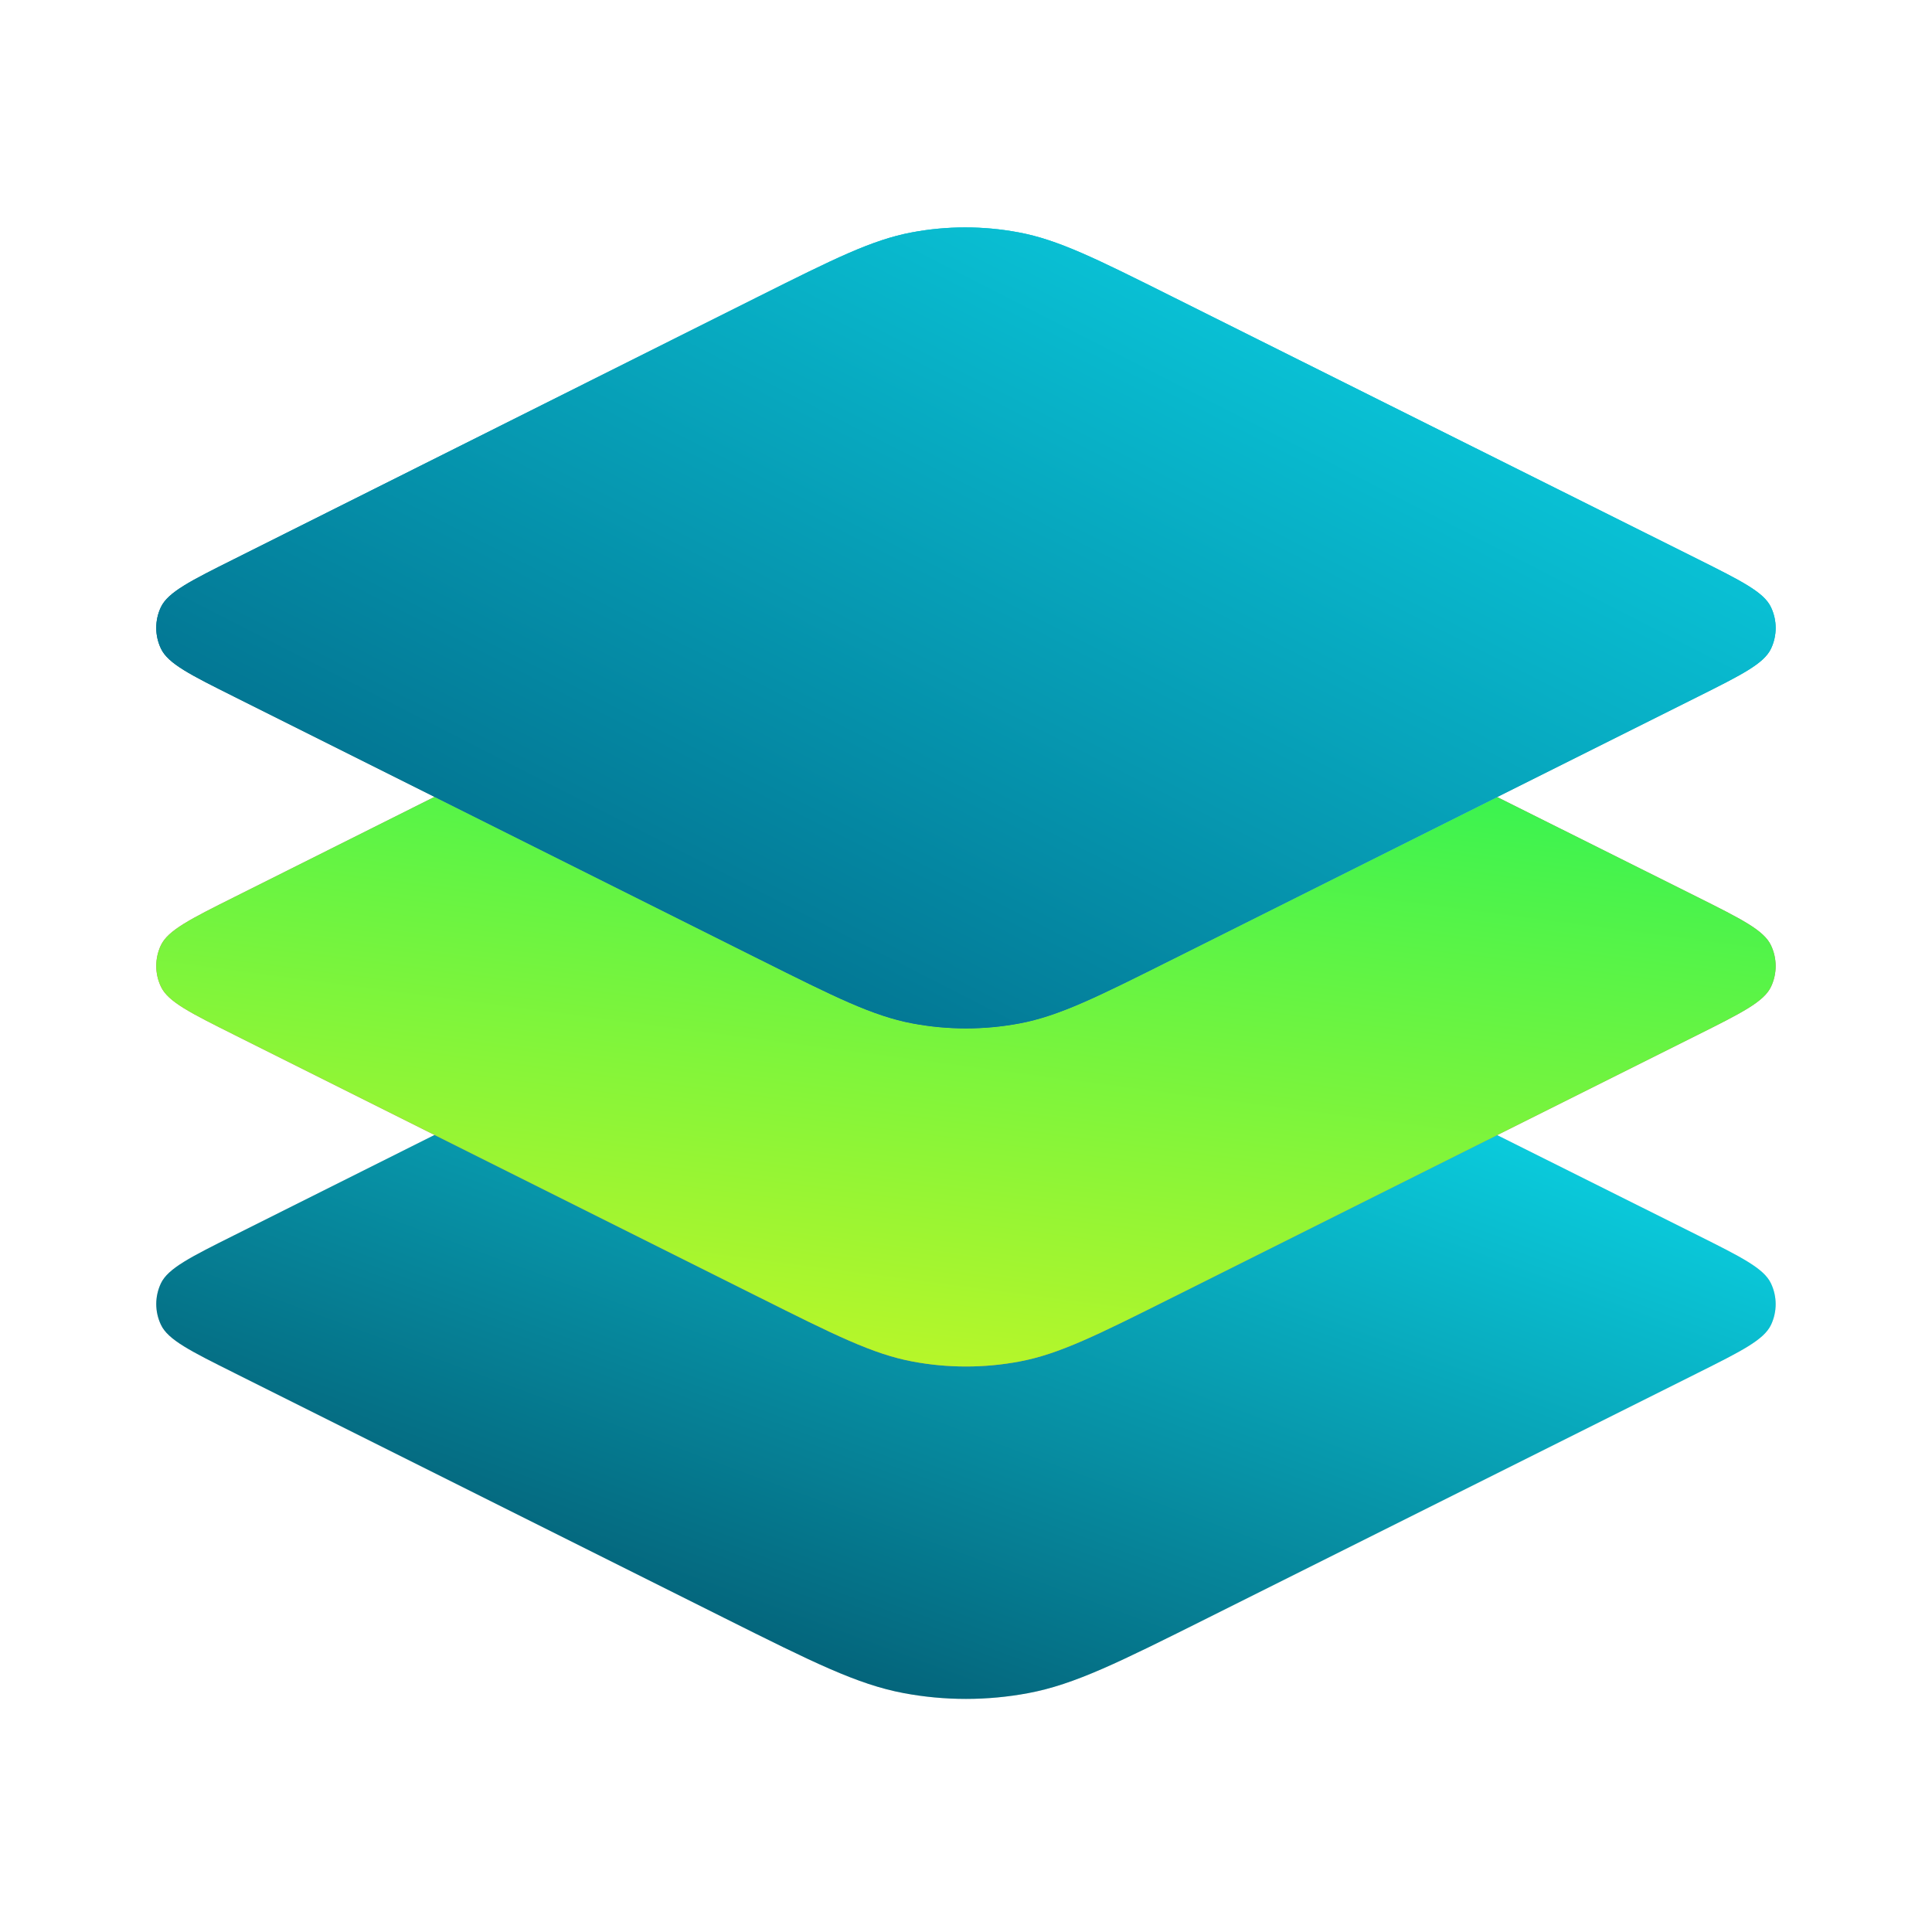
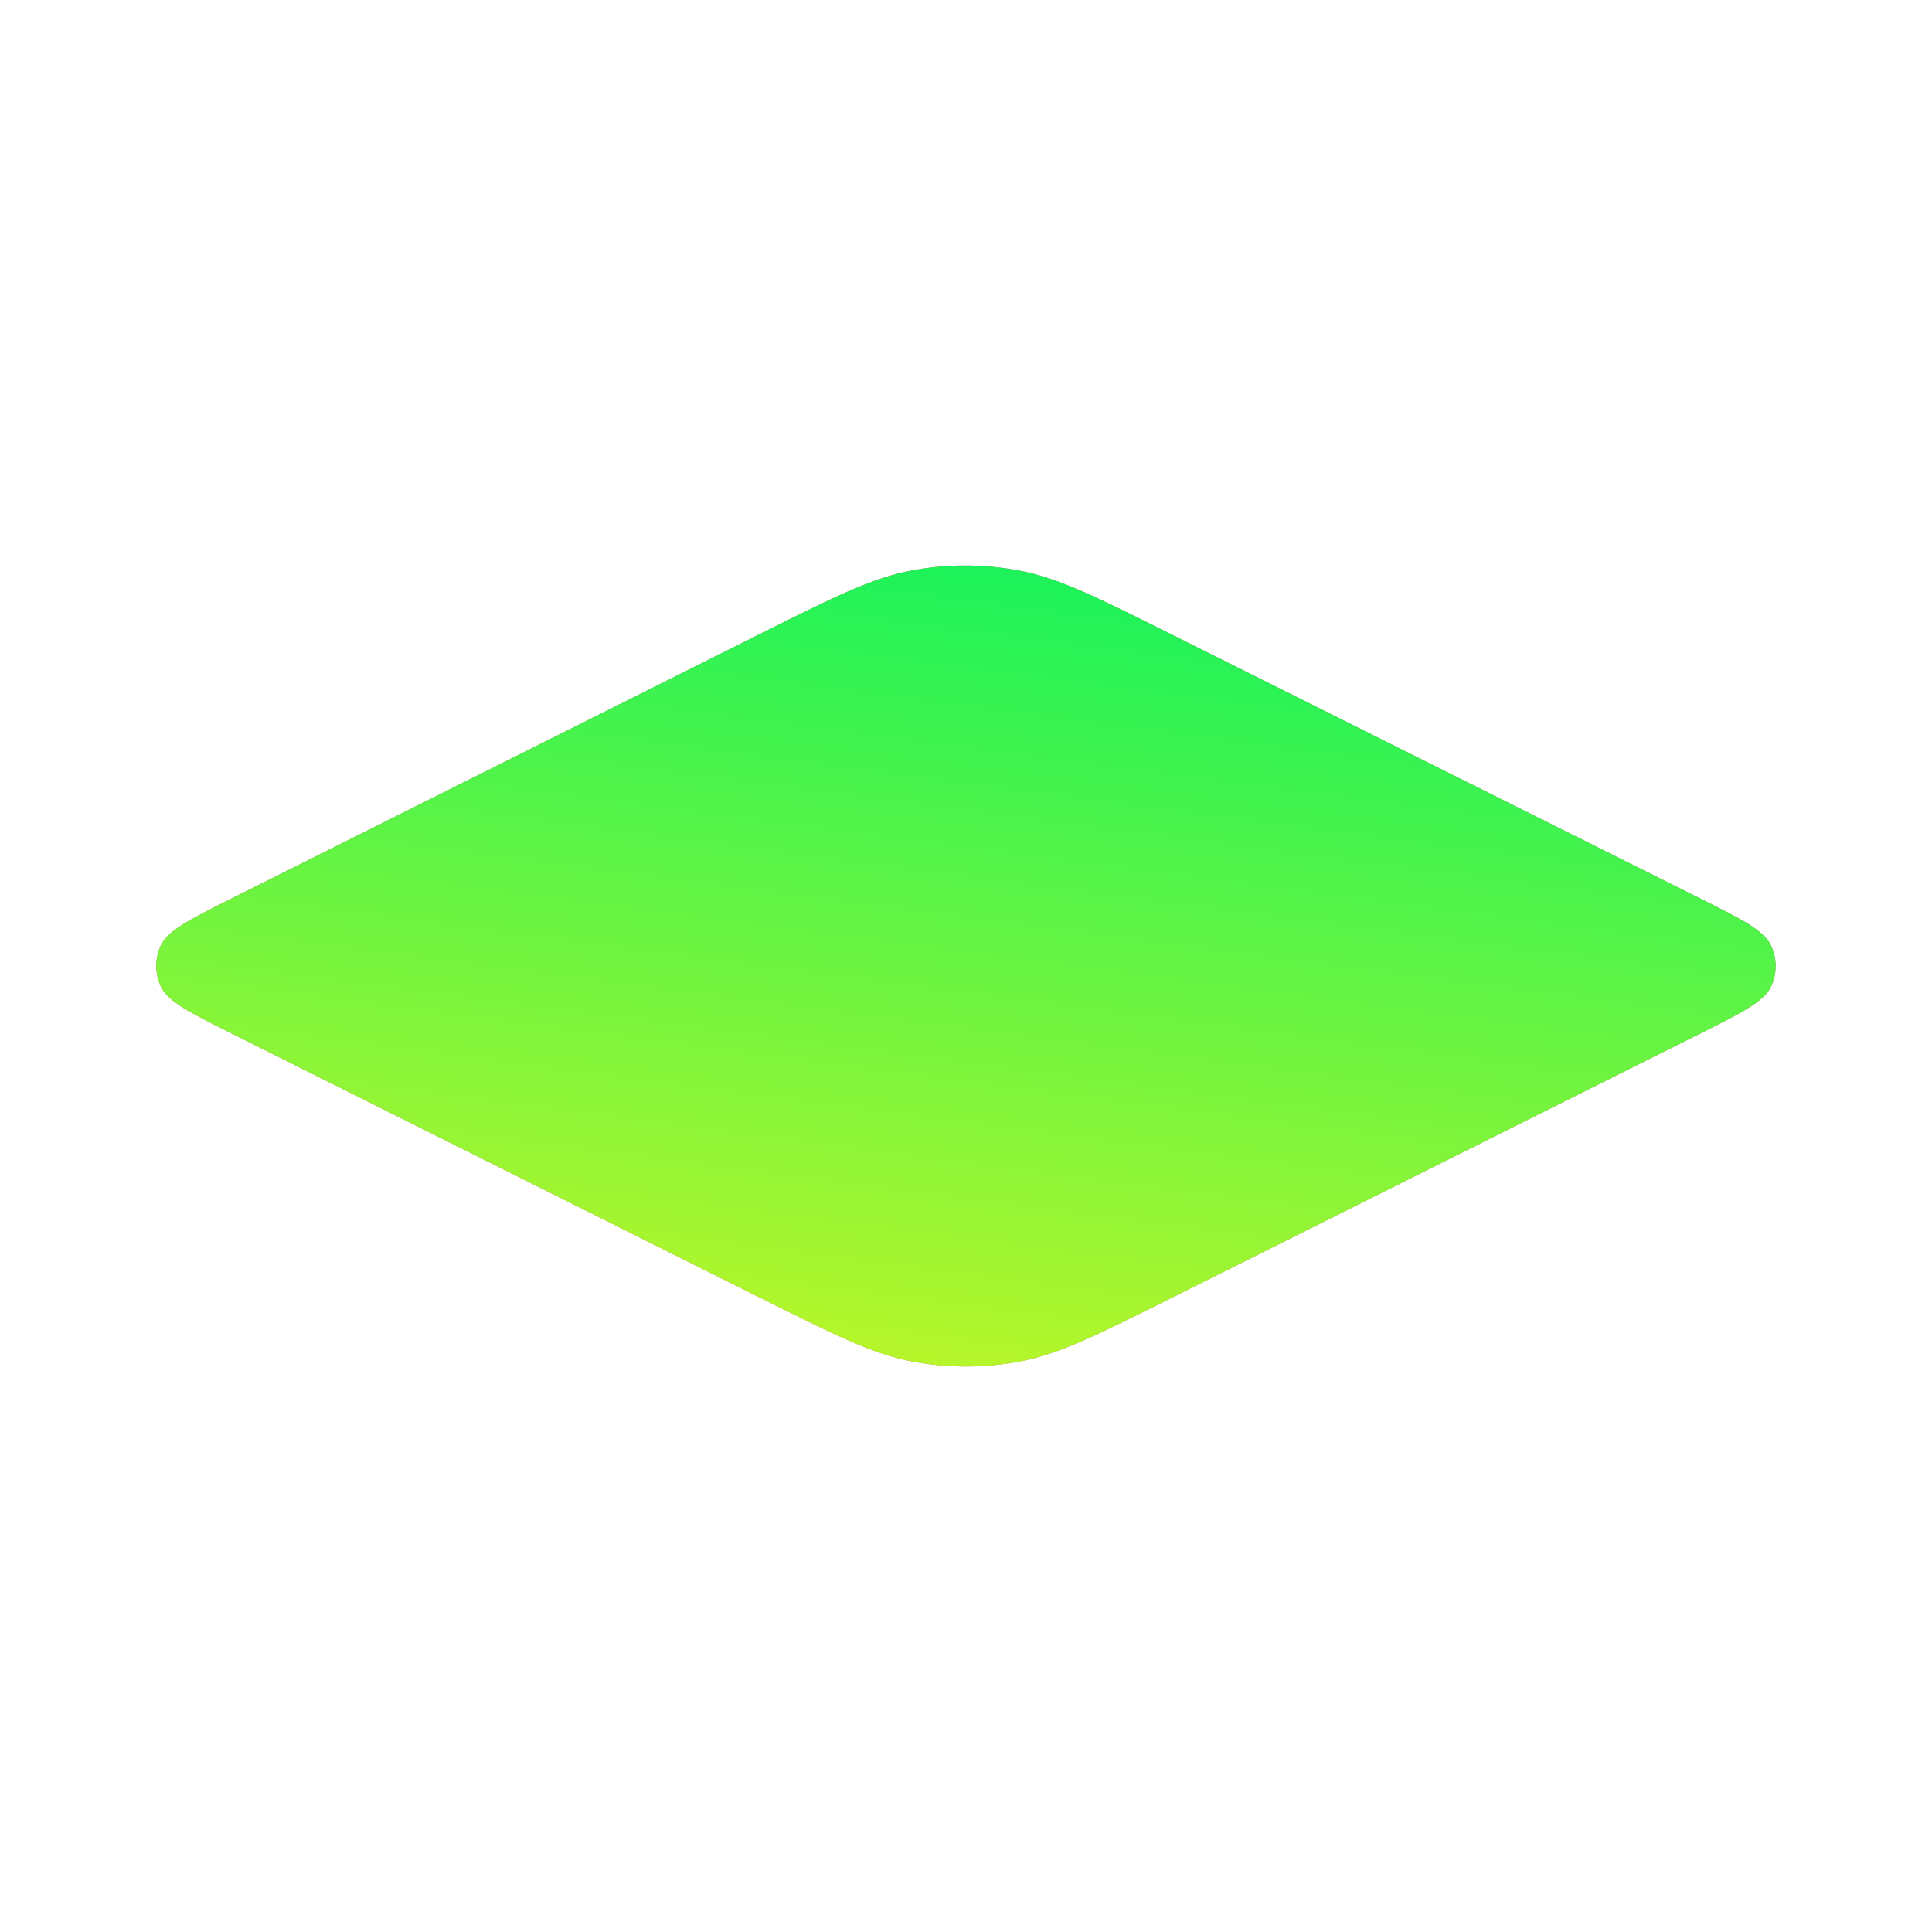
<svg xmlns="http://www.w3.org/2000/svg" width="40" height="40" viewBox="0 0 40 40" fill="none">
-   <path d="M24.991 20.502C23.154 19.585 22.236 19.126 21.273 18.946C20.419 18.786 19.544 18.786 18.691 18.947C17.728 19.128 16.81 19.587 14.973 20.506L4.86 25.569C3.939 26.029 3.479 26.26 3.331 26.571C3.203 26.843 3.203 27.157 3.332 27.428C3.479 27.74 3.94 27.97 4.861 28.43L14.991 33.496C16.828 34.414 17.746 34.873 18.709 35.054C19.562 35.214 20.438 35.214 21.291 35.054C22.254 34.873 23.172 34.414 25.009 33.496L35.136 28.432C36.058 27.971 36.519 27.741 36.667 27.429C36.795 27.158 36.795 26.843 36.666 26.572C36.519 26.26 36.058 26.03 35.136 25.569L24.991 20.502Z" fill="#D9D9D9" />
-   <path d="M24.991 20.502C23.154 19.585 22.236 19.126 21.273 18.946C20.419 18.786 19.544 18.786 18.691 18.947C17.728 19.128 16.81 19.587 14.973 20.506L4.86 25.569C3.939 26.029 3.479 26.26 3.331 26.571C3.203 26.843 3.203 27.157 3.332 27.428C3.479 27.74 3.94 27.97 4.861 28.43L14.991 33.496C16.828 34.414 17.746 34.873 18.709 35.054C19.562 35.214 20.438 35.214 21.291 35.054C22.254 34.873 23.172 34.414 25.009 33.496L35.136 28.432C36.058 27.971 36.519 27.741 36.667 27.429C36.795 27.158 36.795 26.843 36.666 26.572C36.519 26.26 36.058 26.03 35.136 25.569L24.991 20.502Z" fill="url(#paint0_linear_4977_6200)" />
  <path d="M24.275 13.145C22.701 12.358 21.914 11.965 21.088 11.811C20.357 11.674 19.606 11.674 18.875 11.812C18.05 11.967 17.263 12.361 15.689 13.148L4.86 18.569C3.939 19.029 3.479 19.26 3.331 19.571C3.203 19.843 3.203 20.157 3.332 20.428C3.479 20.74 3.94 20.97 4.861 21.43L15.707 26.853C17.281 27.64 18.068 28.034 18.894 28.189C19.625 28.326 20.375 28.326 21.106 28.189C21.932 28.034 22.719 27.64 24.293 26.853L35.136 21.432C36.058 20.971 36.519 20.741 36.667 20.429C36.795 20.158 36.795 19.843 36.666 19.572C36.519 19.26 36.058 19.03 35.136 18.569L24.275 13.145Z" fill="#CC6C6C" />
  <path d="M24.275 13.145C22.701 12.358 21.914 11.965 21.088 11.811C20.357 11.674 19.606 11.674 18.875 11.812C18.05 11.967 17.263 12.361 15.689 13.148L4.86 18.569C3.939 19.029 3.479 19.26 3.331 19.571C3.203 19.843 3.203 20.157 3.332 20.428C3.479 20.74 3.94 20.97 4.861 21.43L15.707 26.853C17.281 27.64 18.068 28.034 18.894 28.189C19.625 28.326 20.375 28.326 21.106 28.189C21.932 28.034 22.719 27.64 24.293 26.853L35.136 21.432C36.058 20.971 36.519 20.741 36.667 20.429C36.795 20.158 36.795 19.843 36.666 19.572C36.519 19.26 36.058 19.03 35.136 18.569L24.275 13.145Z" fill="url(#paint1_linear_4977_6200)" />
-   <path d="M24.275 6.145C22.701 5.358 21.914 4.965 21.088 4.811C20.357 4.674 19.606 4.674 18.875 4.812C18.05 4.967 17.263 5.361 15.689 6.148L4.86 11.569C3.939 12.029 3.479 12.26 3.331 12.571C3.203 12.842 3.203 13.157 3.332 13.428C3.479 13.74 3.94 13.97 4.861 14.43L15.707 19.853C17.281 20.64 18.068 21.034 18.894 21.189C19.625 21.326 20.375 21.326 21.106 21.189C21.932 21.034 22.719 20.64 24.293 19.853L35.136 14.432C36.058 13.971 36.519 13.741 36.667 13.429C36.795 13.158 36.795 12.843 36.666 12.572C36.519 12.26 36.058 12.03 35.136 11.569L24.275 6.145Z" fill="#D9D9D9" />
-   <path d="M24.275 6.145C22.701 5.358 21.914 4.965 21.088 4.811C20.357 4.674 19.606 4.674 18.875 4.812C18.05 4.967 17.263 5.361 15.689 6.148L4.86 11.569C3.939 12.029 3.479 12.26 3.331 12.571C3.203 12.842 3.203 13.157 3.332 13.428C3.479 13.74 3.94 13.97 4.861 14.43L15.707 19.853C17.281 20.64 18.068 21.034 18.894 21.189C19.625 21.326 20.375 21.326 21.106 21.189C21.932 21.034 22.719 20.64 24.293 19.853L35.136 14.432C36.058 13.971 36.519 13.741 36.667 13.429C36.795 13.158 36.795 12.843 36.666 12.572C36.519 12.26 36.058 12.03 35.136 11.569L24.275 6.145Z" fill="url(#paint2_linear_4977_6200)" />
-   <path d="M24.275 6.145C22.701 5.358 21.914 4.965 21.088 4.811C20.357 4.674 19.606 4.674 18.875 4.812C18.05 4.967 17.263 5.361 15.689 6.148L4.86 11.569C3.939 12.029 3.479 12.26 3.331 12.571C3.203 12.842 3.203 13.157 3.332 13.428C3.479 13.74 3.94 13.97 4.861 14.43L15.707 19.853C17.281 20.64 18.068 21.034 18.894 21.189C19.625 21.326 20.375 21.326 21.106 21.189C21.932 21.034 22.719 20.64 24.293 19.853L35.136 14.432C36.058 13.971 36.519 13.741 36.667 13.429C36.795 13.158 36.795 12.843 36.666 12.572C36.519 12.26 36.058 12.03 35.136 11.569L24.275 6.145Z" fill="url(#paint3_linear_4977_6200)" />
  <defs>
    <linearGradient id="paint0_linear_4977_6200" x1="1.25" y1="40.125" x2="11.464" y2="12.547" gradientUnits="userSpaceOnUse">
      <stop offset="0.03" stop-color="#00233D" />
      <stop offset="1" stop-color="#0CE2F2" />
    </linearGradient>
    <linearGradient id="paint1_linear_4977_6200" x1="33.304" y1="12.35" x2="30.944" y2="30.376" gradientUnits="userSpaceOnUse">
      <stop stop-color="#12F25D" />
      <stop offset="1" stop-color="#BCF628" />
    </linearGradient>
    <linearGradient id="paint2_linear_4977_6200" x1="1.25" y1="26.125" x2="11.464" y2="-1.453" gradientUnits="userSpaceOnUse">
      <stop offset="0.03" stop-color="#00233D" />
      <stop offset="1" stop-color="#0CE2F2" />
    </linearGradient>
    <linearGradient id="paint3_linear_4977_6200" x1="-2.9949e-07" y1="22" x2="14.999" y2="-7.317" gradientUnits="userSpaceOnUse">
      <stop offset="0.03" stop-color="#005475" />
      <stop offset="1" stop-color="#0CE2F2" />
    </linearGradient>
  </defs>
</svg>